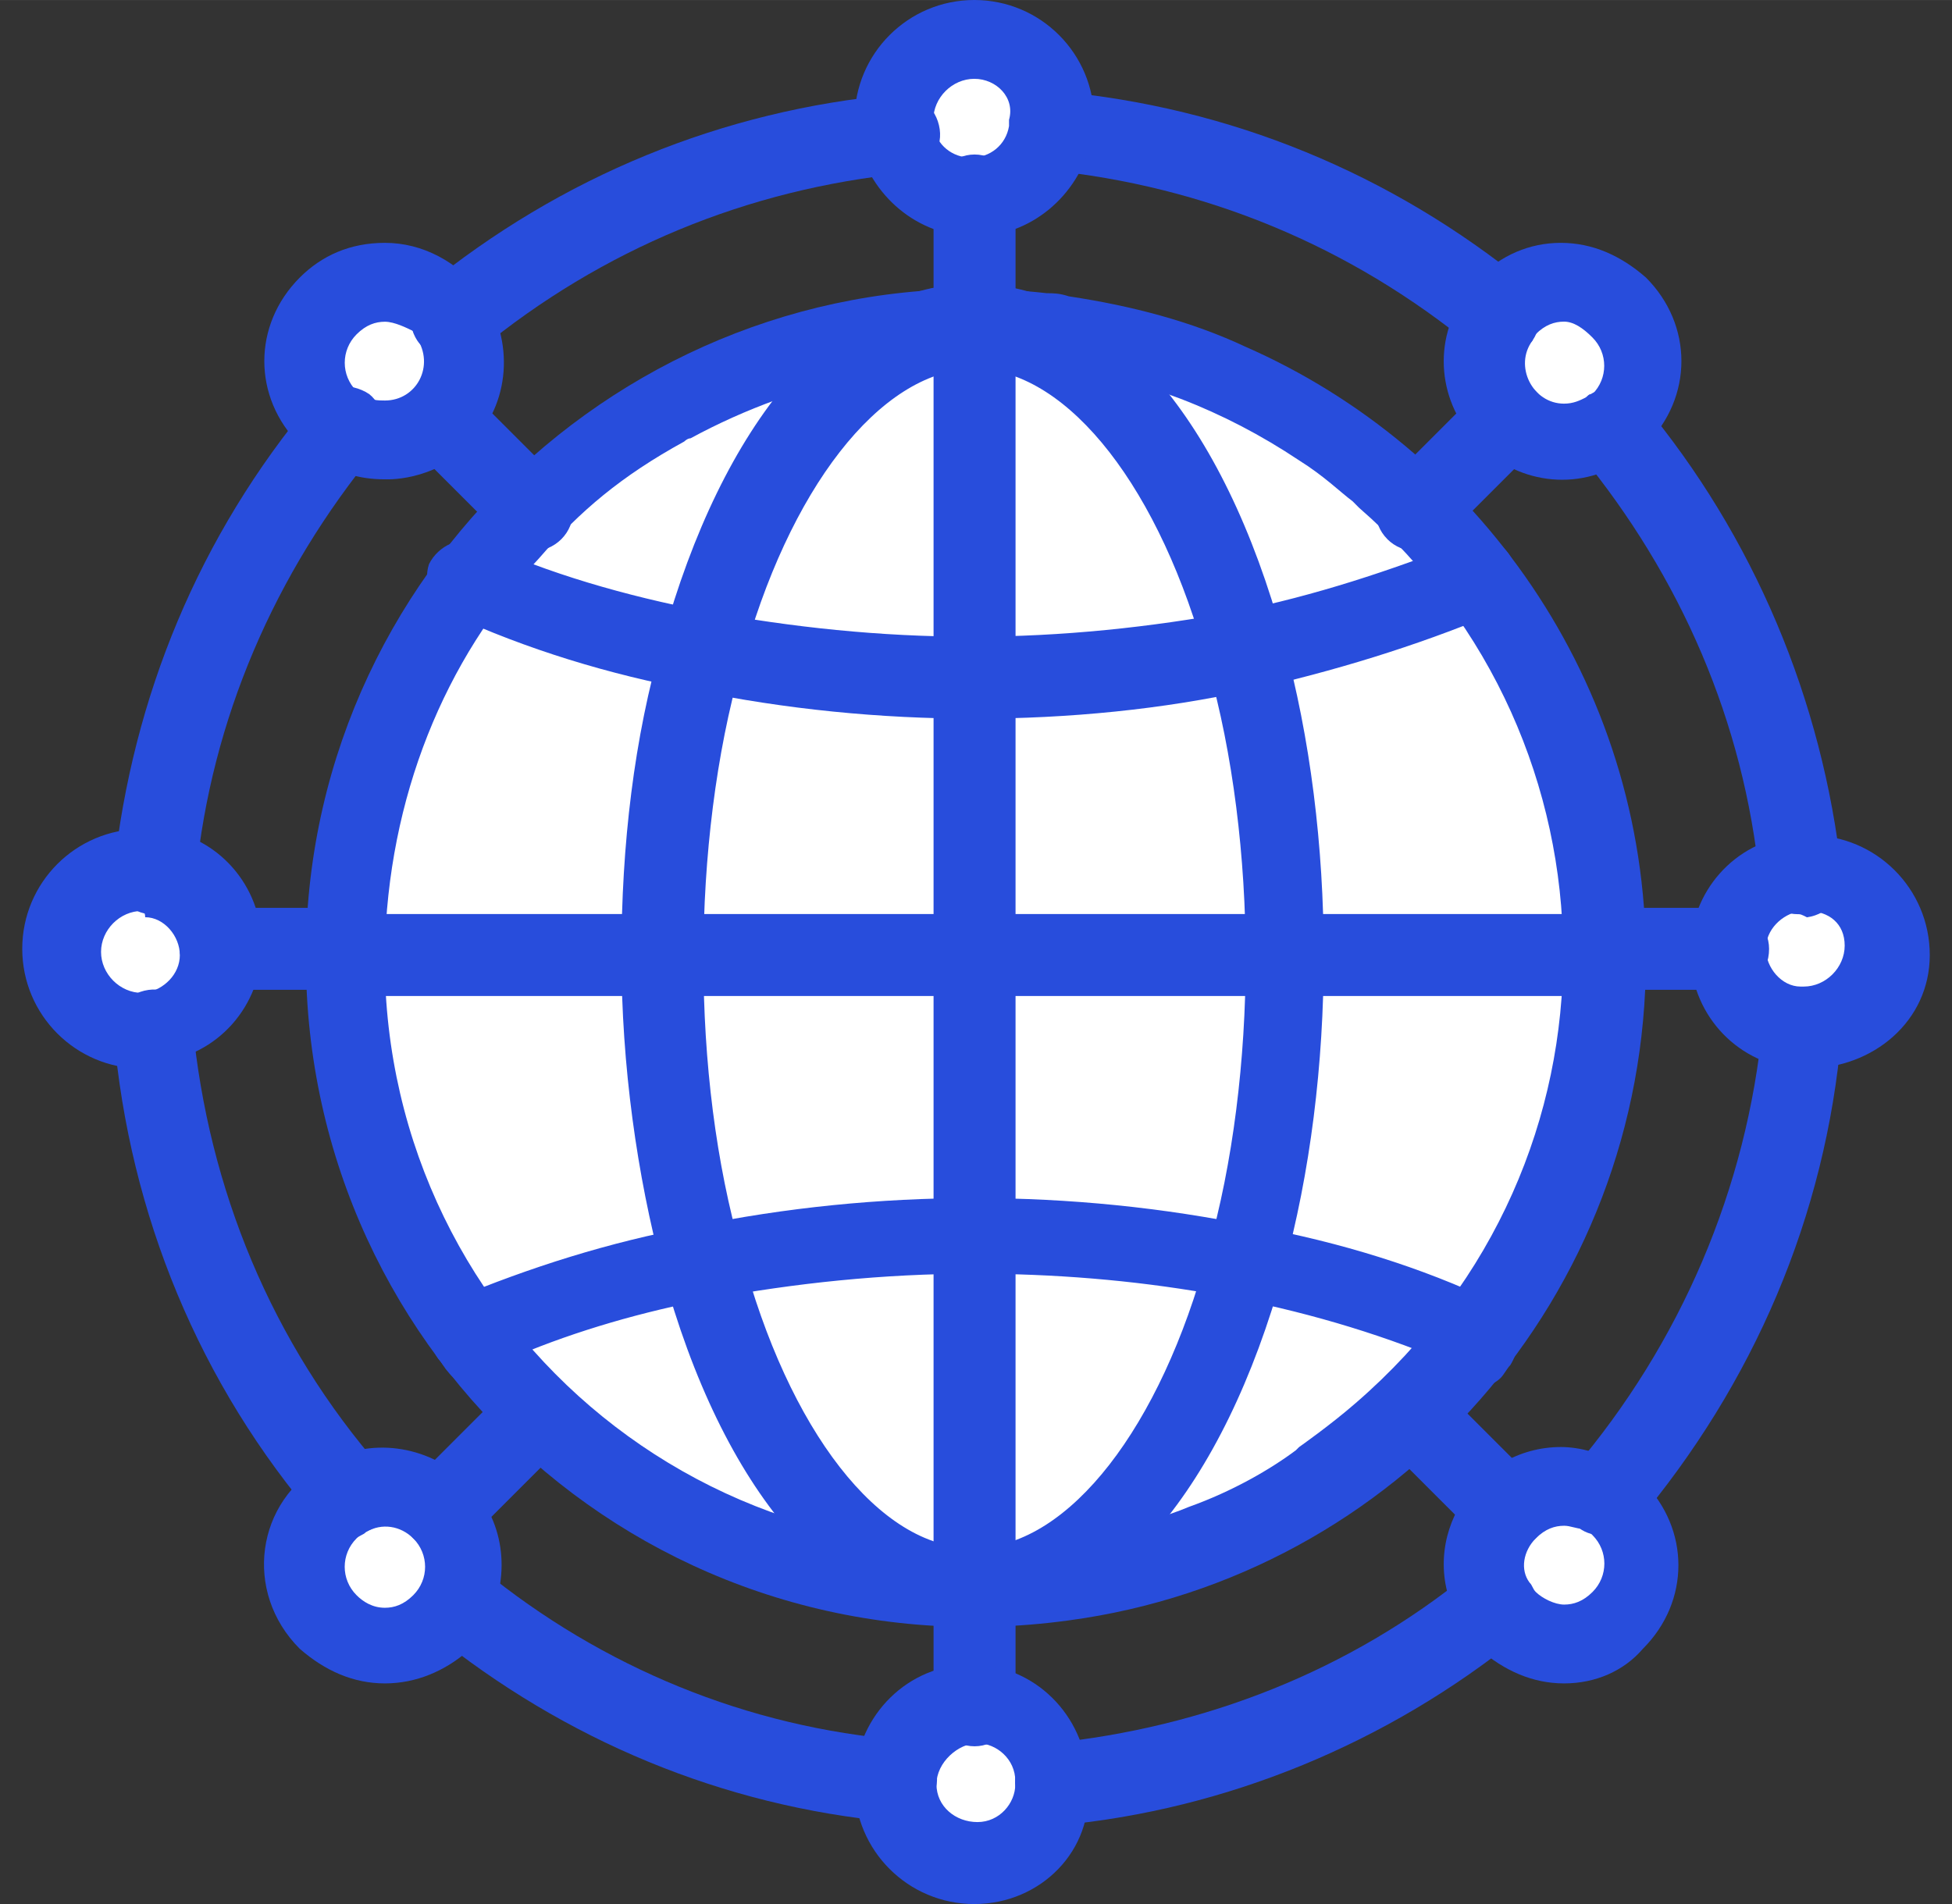
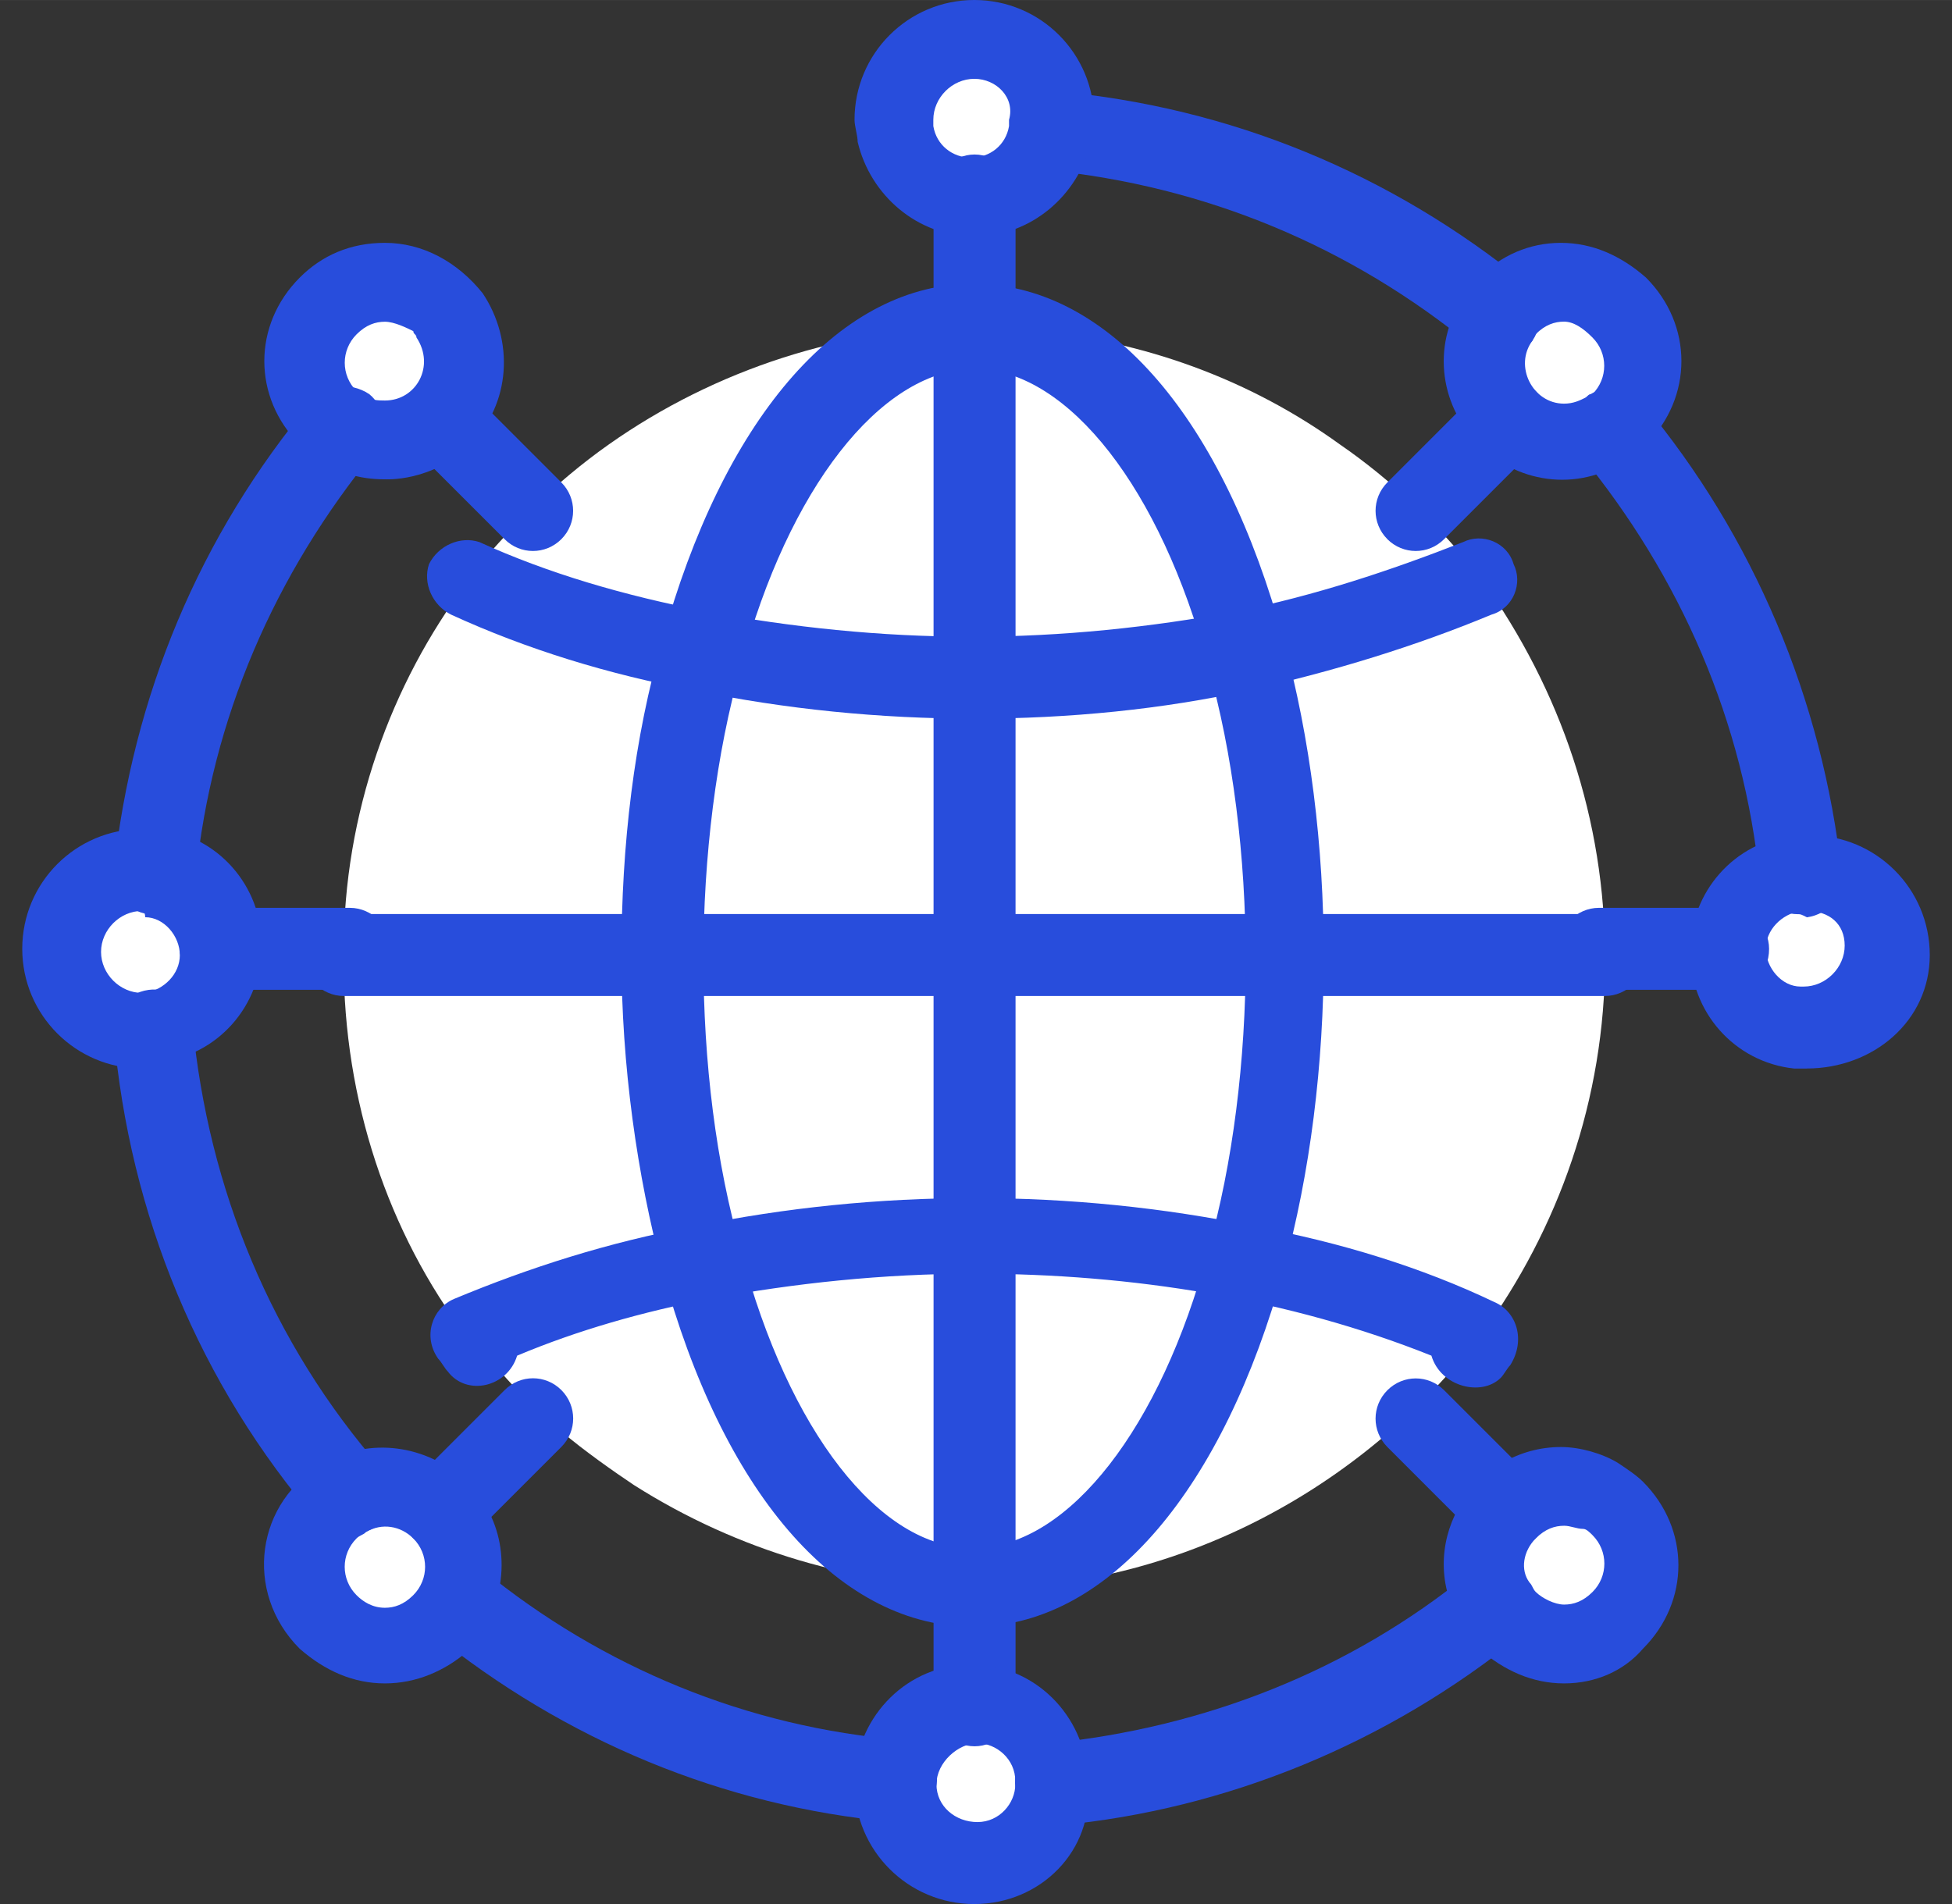
<svg xmlns="http://www.w3.org/2000/svg" version="1.1" width="41" height="40" viewBox="0,0,256,249.75">
  <rect x="0" y="0" width="256" height="249.75" fill="#333333" stroke="none" />
  <g fill="none" fill-rule="nonzero" stroke="none" stroke-width="1" stroke-linecap="butt" stroke-linejoin="miter" stroke-miterlimit="10" stroke-dasharray="" stroke-dashoffset="0" font-family="none" font-weight="none" font-size="none" text-anchor="none" style="mix-blend-mode: normal">
    <g transform="translate(2.918,-0.004) scale(6.244,6.244)">
      <path d="M8.804,8.808c-0.596,0.596 -1.457,0.661 -2.119,0.198c-0.066,-0.066 -0.133,-0.133 -0.199,-0.198c-0.662,-0.662 -0.662,-1.722 0,-2.319c0.662,-0.661 1.722,-0.661 2.318,0c0.596,0.597 0.662,1.657 0,2.319z" fill="#ffffff" />
      <path d="M4.171,19.998c0,0.861 -0.661,1.523 -1.456,1.655c-0.066,0 -0.133,0 -0.199,0c-0.927,0 -1.656,-0.729 -1.656,-1.655c0,-0.927 0.729,-1.656 1.656,-1.656c0.066,0 0.133,0 0.199,0c0.795,0.132 1.456,0.795 1.456,1.656z" fill="#ffffff" />
      <path d="M8.804,31.723c0.53,0.529 0.596,1.324 0.331,1.921c-0.066,0.132 -0.198,0.265 -0.331,0.397c-0.662,0.662 -1.722,0.662 -2.318,0c-0.662,-0.662 -0.662,-1.722 0,-2.318c0.133,-0.133 0.265,-0.198 0.397,-0.265c0.596,-0.332 1.391,-0.265 1.921,0.265z" fill="#ffffff" />
      <path d="M19.995,35.829c0.861,0 1.59,0.729 1.656,1.589v0.067c0,0.927 -0.728,1.655 -1.656,1.655c-0.927,0 -1.655,-0.728 -1.655,-1.655v-0.067c0.066,-0.861 0.794,-1.589 1.655,-1.589z" fill="#ffffff" />
      <path d="M31.19,31.723c0.53,-0.529 1.324,-0.596 1.987,-0.265c0.132,0.066 0.265,0.198 0.397,0.265c0.663,0.662 0.663,1.722 0,2.318c-0.662,0.662 -1.722,0.662 -2.317,0c-0.133,-0.132 -0.199,-0.265 -0.331,-0.397c-0.332,-0.596 -0.265,-1.391 0.265,-1.921z" fill="#ffffff" />
      <path d="M37.283,21.654c-0.794,-0.066 -1.456,-0.795 -1.456,-1.655c0,-0.861 0.596,-1.524 1.456,-1.656c0.067,0 0.133,0 0.199,0c0.927,0 1.656,0.729 1.656,1.656c0,0.927 -0.729,1.655 -1.656,1.655c-0.066,0 -0.132,0 -0.199,0z" fill="#ffffff" />
      <path d="M33.312,8.94c-0.662,0.464 -1.523,0.397 -2.119,-0.198c-0.596,-0.596 -0.662,-1.458 -0.199,-2.119c0.066,-0.066 0.133,-0.133 0.199,-0.199c0.662,-0.662 1.722,-0.662 2.318,0c0.662,0.663 0.662,1.722 0,2.318c0,0.132 -0.133,0.198 -0.199,0.198z" fill="#ffffff" />
      <path d="M19.995,4.173c-0.795,0 -1.457,-0.596 -1.655,-1.325c0,-0.132 0,-0.198 0,-0.33c0,-0.927 0.728,-1.656 1.655,-1.656c0.927,0 1.656,0.728 1.656,1.656c0,0.132 0,0.198 0,0.33c-0.199,0.729 -0.861,1.325 -1.656,1.325z" fill="#ffffff" />
      <path d="M25.695,26.493c-1.126,4.04 -3.179,6.821 -5.629,6.821h-0.066c0,-0.927 0,-6.622 0,-7.417c1.987,0.066 3.908,0.265 5.696,0.596z" fill="#ffffff" />
      <path d="M14.303,26.493c1.125,4.04 3.179,6.821 5.628,6.821c-2.384,0 -4.9,-0.728 -7.086,-2.118c-0.397,-0.265 -1.06,-0.729 -1.523,-1.127c-0.265,-0.198 -0.53,-0.463 -0.663,-0.596c-0.464,-0.463 -0.795,-0.861 -1.126,-1.258c-0.066,-0.066 -0.132,-0.199 -0.198,-0.265c1.523,-0.596 3.178,-1.06 4.967,-1.457z" fill="#ffffff" />
      <path d="M19.999,20.132v5.827c-1.986,0 -3.907,0.199 -5.695,0.596c-0.53,-1.921 -0.795,-4.106 -0.795,-6.424z" fill="#ffffff" />
      <path d="M26.556,20.133h6.689c0,2.98 -0.994,5.696 -2.583,7.881c-1.523,-0.662 -3.179,-1.126 -4.9,-1.523c0.463,-1.854 0.794,-4.04 0.794,-6.358z" fill="#ffffff" />
      <path d="M30.66,12.187c-1.523,0.663 -3.179,1.126 -4.9,1.524c-1.126,-4.04 -3.179,-6.756 -5.629,-6.821c0.066,0 0.795,0 1.126,0.066c2.252,0.199 4.503,0.994 6.423,2.384c1.06,0.729 2.12,1.722 2.98,2.847z" fill="#ffffff" />
      <path d="M26.556,20.13h-6.556v-5.827c1.987,0 3.908,-0.199 5.696,-0.596c0.529,1.92 0.861,4.106 0.861,6.423z" fill="#ffffff" />
      <path d="M6.751,19.998c0,-2.914 0.994,-5.63 2.583,-7.749c1.523,0.663 3.178,1.127 4.901,1.523c-0.53,1.921 -0.795,4.106 -0.795,6.423h-6.689c0,-0.132 0,-0.132 0,-0.198z" fill="#ffffff" />
      <path d="M14.303,13.708c1.125,-4.04 3.179,-6.821 5.629,-6.821h0.066v7.417c-1.986,0 -3.907,-0.199 -5.695,-0.596z" fill="#ffffff" />
      <path d="M20.065,33.379c2.45,-0.067 4.57,-2.782 5.629,-6.821c1.722,0.331 3.378,0.861 4.9,1.523c0,0 -0.132,0.133 -0.198,0.265c-2.649,3.245 -6.49,5.033 -10.331,5.033z" fill="#ffffff" />
      <path d="M19.932,33.379c-2.45,-0.067 -4.57,-2.782 -5.629,-6.821c1.788,-0.397 3.709,-0.597 5.695,-0.597c0,0.795 0,6.49 0,7.418z" fill="#ffffff" />
      <path d="M20,20.132h6.556c0,2.318 -0.265,4.503 -0.794,6.424c-1.789,-0.397 -3.709,-0.596 -5.696,-0.596z" fill="#ffffff" />
      <path d="M13.441,20.132c0,2.318 0.265,4.503 0.795,6.424c-1.722,0.331 -3.378,0.861 -4.901,1.523c-1.656,-2.186 -2.583,-4.967 -2.583,-7.881h6.689z" fill="#ffffff" />
      <path d="M33.245,20.13h-6.689c0,-2.317 -0.265,-4.503 -0.794,-6.423c1.722,-0.331 3.377,-0.861 4.9,-1.524c1.656,2.319 2.583,5.033 2.583,7.947z" fill="#ffffff" />
      <path d="M20,14.303v5.827h-6.556c0,-2.317 0.265,-4.503 0.795,-6.423c1.854,0.397 3.775,0.596 5.761,0.596z" fill="#ffffff" />
      <path d="M20.066,6.886c2.45,0.066 4.503,2.847 5.629,6.821c-1.788,0.397 -3.708,0.596 -5.696,0.596v-7.417z" fill="#ffffff" />
      <path d="M12.316,9.34c2.251,-1.59 4.966,-2.45 7.549,-2.45c-2.45,0.066 -4.569,2.781 -5.628,6.821c-1.722,-0.331 -3.378,-0.861 -4.901,-1.524c0.86,-1.06 1.854,-2.053 2.98,-2.847z" fill="#ffffff" />
      <path d="M20.002,36.686c-0.464,0 -0.861,-0.398 -0.861,-0.861v-2.517c0,-0.463 0.397,-0.861 0.861,-0.861c0.464,0 0.861,0.397 0.861,0.861v2.517c0,0.463 -0.397,0.861 -0.861,0.861z" fill="#284ddc" />
-       <path d="M33.177,32.253c-0.199,0 -0.397,-0.066 -0.53,-0.198c-0.331,-0.332 -0.397,-0.795 -0.066,-1.192c2.252,-2.648 3.643,-5.894 3.974,-9.338c0.066,-0.463 0.463,-0.795 0.927,-0.728c0.464,0.066 0.795,0.463 0.729,0.927c-0.331,3.841 -1.854,7.351 -4.304,10.265c-0.265,0.199 -0.53,0.265 -0.728,0.265z" fill="#284ddc" />
      <path d="M21.656,38.28c-0.397,0 -0.795,-0.331 -0.795,-0.728c-0.066,-0.464 0.265,-0.861 0.728,-0.928c3.245,-0.331 6.291,-1.523 8.808,-3.576c0.331,-0.265 0.861,-0.198 1.192,0.133c0.265,0.331 0.198,0.861 -0.133,1.192c-2.781,2.251 -6.159,3.642 -9.669,3.973c-0.066,-0.066 -0.132,-0.066 -0.132,-0.066z" fill="#284ddc" />
      <path d="M18.345,38.275h-0.067c-3.576,-0.331 -6.887,-1.722 -9.668,-3.973c-0.331,-0.265 -0.397,-0.795 -0.133,-1.192c0.265,-0.398 0.795,-0.398 1.192,-0.133c2.516,2.053 5.563,3.311 8.808,3.576c0.464,0.066 0.795,0.464 0.729,0.927c-0.066,0.463 -0.463,0.794 -0.861,0.794z" fill="#284ddc" />
      <path d="M6.823,32.253c-0.265,0 -0.464,-0.066 -0.596,-0.265c-2.516,-2.914 -3.973,-6.49 -4.304,-10.265c-0.066,-0.464 0.265,-0.861 0.728,-0.927c0.464,-0.067 0.861,0.265 0.927,0.728c0.332,3.444 1.656,6.689 3.973,9.338c0.332,0.332 0.265,0.861 -0.066,1.192c-0.265,0.133 -0.464,0.198 -0.662,0.198z" fill="#284ddc" />
      <path d="M2.717,19.206h-0.066c-0.464,-0.066 -0.795,-0.464 -0.728,-0.927c0.397,-3.642 1.788,-7.02 4.172,-9.868c0.265,-0.331 0.794,-0.397 1.192,-0.132c0.332,0.265 0.397,0.795 0.133,1.192c-2.119,2.583 -3.444,5.63 -3.775,8.941c-0.132,0.464 -0.529,0.795 -0.927,0.795z" fill="#284ddc" />
-       <path d="M8.342,7.217c-0.265,-0.331 -0.265,-0.861 0.133,-1.192c2.848,-2.318 6.225,-3.709 9.868,-4.04c0.463,-0.066 0.861,0.265 0.927,0.728c0.066,0.463 -0.265,0.861 -0.728,0.927c-3.311,0.331 -6.358,1.59 -8.94,3.709c-0.464,0.265 -0.993,0.198 -1.259,-0.133z" fill="#284ddc" />
      <path d="M30.465,7.281c-2.583,-2.118 -5.629,-3.377 -8.94,-3.708c-0.464,-0.066 -0.795,-0.464 -0.728,-0.927c0.066,-0.463 0.464,-0.794 0.927,-0.728c3.642,0.331 7.02,1.722 9.867,4.04c0.331,0.264 0.397,0.794 0.133,1.192c-0.332,0.397 -0.861,0.464 -1.258,0.132z" fill="#284ddc" />
      <path d="M37.286,19.205c-0.397,0 -0.794,-0.331 -0.794,-0.729c-0.331,-3.311 -1.656,-6.357 -3.775,-8.94c-0.265,-0.332 -0.265,-0.861 0.133,-1.192c0.331,-0.265 0.861,-0.265 1.192,0.133c2.318,2.781 3.775,6.224 4.172,9.867c0.066,0.463 -0.265,0.861 -0.728,0.927c-0.132,-0.066 -0.132,-0.066 -0.199,-0.066z" fill="#284ddc" />
      <path d="M19.997,1.656c-0.464,0 -0.861,0.397 -0.861,0.861c0,0.066 0,0.132 0,0.132c0.066,0.397 0.397,0.663 0.795,0.663c0.397,0 0.729,-0.265 0.795,-0.663c0,-0.066 0,-0.132 0,-0.132c0.133,-0.464 -0.265,-0.861 -0.728,-0.861zM19.997,4.967c-1.192,0 -2.185,-0.861 -2.45,-1.986c0,-0.133 -0.066,-0.332 -0.066,-0.464c0,-1.391 1.126,-2.517 2.516,-2.517c1.391,0 2.516,1.126 2.516,2.517c0,0.132 0,0.33 -0.066,0.464c-0.265,1.125 -1.258,1.986 -2.45,1.986z" fill="#284ddc" />
      <path d="M19.202,37.484c0,0.463 0.397,0.794 0.861,0.794c0.464,0 0.795,-0.397 0.795,-0.794v-0.067c0,-0.463 -0.397,-0.795 -0.795,-0.795c-0.397,0 -0.861,0.398 -0.861,0.862zM19.997,40c-1.391,0 -2.516,-1.126 -2.516,-2.516c0,-0.067 0,-0.067 0,-0.133c0.066,-1.325 1.126,-2.384 2.45,-2.384c1.325,0 2.384,1.06 2.451,2.384c0,0.066 0,0.066 0,0.133c0.132,1.391 -0.994,2.516 -2.384,2.516z" fill="#284ddc" />
      <path d="M32.383,6.757c-0.199,0 -0.397,0.066 -0.596,0.265c0,0 -0.066,0.067 -0.066,0.133c-0.397,0.53 0,1.325 0.662,1.325c0.198,0 0.331,-0.067 0.464,-0.133c0.066,-0.066 0.066,-0.066 0.132,-0.066c0.331,-0.331 0.331,-0.861 0,-1.192c-0.198,-0.199 -0.397,-0.332 -0.596,-0.332zM30.594,9.34c-0.861,-0.86 -0.993,-2.185 -0.265,-3.179c0.066,-0.132 0.199,-0.265 0.265,-0.33c0.464,-0.464 1.06,-0.729 1.722,-0.729c0.662,0 1.258,0.265 1.788,0.729c0.993,0.993 0.993,2.516 0,3.51c-0.066,0.066 -0.198,0.199 -0.331,0.265c-0.993,0.728 -2.318,0.596 -3.179,-0.265z" fill="#284ddc" />
      <path d="M7.22,32.186c-0.067,0.066 -0.133,0.066 -0.199,0.133c-0.331,0.331 -0.331,0.861 0,1.192c0.132,0.133 0.331,0.265 0.596,0.265c0.198,0 0.397,-0.066 0.596,-0.265c0.331,-0.331 0.331,-0.86 0,-1.192c-0.265,-0.265 -0.663,-0.332 -0.993,-0.133zM7.617,35.365c-0.663,0 -1.259,-0.265 -1.789,-0.728c-1.192,-1.192 -0.927,-3.112 0.53,-3.907c0.927,-0.53 2.119,-0.398 2.98,0.397c0.795,0.795 0.927,1.921 0.464,2.914c-0.133,0.265 -0.265,0.464 -0.464,0.662c-0.464,0.397 -1.059,0.662 -1.722,0.662z" fill="#284ddc" />
      <path d="M37.483,19.137c0,0 -0.066,0 -0.132,0c-0.397,0.066 -0.729,0.397 -0.729,0.795c0,0.397 0.332,0.794 0.729,0.794c0.066,0 0.066,0 0.066,0c0.464,0 0.861,-0.397 0.861,-0.861c0,-0.463 -0.331,-0.728 -0.795,-0.728zM37.483,22.448c-0.066,0 -0.199,0 -0.265,0c-1.258,-0.133 -2.185,-1.192 -2.185,-2.45c0,-1.258 0.927,-2.319 2.185,-2.451c0.133,0 0.198,0 0.331,0c1.391,0 2.516,1.126 2.516,2.516c0,1.391 -1.192,2.384 -2.583,2.384z" fill="#284ddc" />
      <path d="M2.516,19.137c-0.464,0 -0.861,0.397 -0.861,0.861c0,0.463 0.397,0.861 0.861,0.861h0.066c0.397,-0.066 0.728,-0.397 0.728,-0.795c0,-0.397 -0.331,-0.795 -0.728,-0.795c0,-0.132 -0.066,-0.132 -0.066,-0.132zM2.516,22.448c-1.391,0 -2.516,-1.126 -2.516,-2.516c0,-1.391 1.126,-2.517 2.516,-2.517c0.133,0 0.199,0 0.331,0c1.259,0.133 2.185,1.193 2.185,2.451c0,1.259 -0.927,2.318 -2.185,2.45c-0.132,0.133 -0.265,0.133 -0.331,0.133z" fill="#284ddc" />
      <path d="M32.386,32.053c-0.199,0 -0.397,0.066 -0.596,0.265c-0.265,0.265 -0.331,0.661 -0.132,0.927c0.066,0.066 0.066,0.133 0.132,0.199c0.133,0.132 0.397,0.265 0.596,0.265c0.198,0 0.397,-0.066 0.596,-0.265c0.331,-0.331 0.331,-0.861 0,-1.193c-0.066,-0.066 -0.132,-0.132 -0.198,-0.132c-0.133,0 -0.265,-0.066 -0.397,-0.066zM32.386,35.365c-0.662,0 -1.258,-0.265 -1.789,-0.728c-0.198,-0.198 -0.331,-0.397 -0.463,-0.662c-0.861,-1.655 0.397,-3.576 2.185,-3.576c0.397,0 0.861,0.132 1.192,0.331c0.198,0.132 0.397,0.265 0.529,0.397c0.994,0.994 0.994,2.517 0,3.51c-0.397,0.464 -0.993,0.728 -1.655,0.728z" fill="#284ddc" />
      <path d="M7.618,6.759c-0.199,0 -0.397,0.066 -0.596,0.265c-0.331,0.332 -0.331,0.862 0,1.192c0,0 0.066,0.066 0.132,0.066c0.133,0.132 0.332,0.132 0.464,0.132c0.662,0 1.059,-0.728 0.662,-1.324c0,-0.067 -0.066,-0.067 -0.066,-0.133c-0.133,-0.066 -0.397,-0.198 -0.596,-0.198zM7.618,10.07c-0.53,0 -0.994,-0.133 -1.458,-0.464c-0.132,-0.066 -0.198,-0.199 -0.331,-0.265c-0.993,-0.993 -0.993,-2.516 0,-3.51c0.464,-0.464 1.059,-0.729 1.789,-0.729c0.794,0 1.523,0.398 2.053,1.059c0.662,0.994 0.596,2.319 -0.265,3.179c-0.795,0.795 -1.788,0.729 -1.788,0.729z" fill="#284ddc" />
      <path d="M20.002,7.682c-0.464,0 -0.861,-0.398 -0.861,-0.861v-2.715c0,-0.464 0.397,-0.86 0.861,-0.86c0.464,0 0.861,0.397 0.861,0.86v2.715c0,0.53 -0.397,0.861 -0.861,0.861z" fill="#284ddc" />
      <path d="M28.673,11.327c-0.331,-0.331 -0.331,-0.861 0,-1.192l1.92,-1.921c0.332,-0.33 0.861,-0.33 1.192,0c0.332,0.331 0.332,0.861 0,1.192l-1.921,1.921c-0.33,0.331 -0.86,0.331 -1.192,0z" fill="#284ddc" />
      <path d="M8.211,32.317c-0.331,-0.332 -0.331,-0.861 0,-1.193l1.921,-1.921c0.33,-0.331 0.861,-0.331 1.192,0c0.33,0.332 0.33,0.861 0,1.193l-1.921,1.921c-0.332,0.331 -0.861,0.331 -1.192,0z" fill="#284ddc" />
      <path d="M35.829,20.794h-2.715c-0.464,0 -0.861,-0.398 -0.861,-0.861c0,-0.464 0.397,-0.861 0.861,-0.861h2.715c0.463,0 0.861,0.397 0.861,0.861c0,0.529 -0.397,0.861 -0.861,0.861z" fill="#284ddc" />
      <path d="M6.883,20.794h-2.715c-0.463,0 -0.86,-0.398 -0.86,-0.861c0,-0.464 0.397,-0.861 0.86,-0.861h2.715c0.464,0 0.861,0.397 0.861,0.861c-0.066,0.529 -0.397,0.861 -0.861,0.861z" fill="#284ddc" />
      <path d="M31.189,32.585c-0.199,0 -0.397,-0.067 -0.596,-0.265l-1.92,-1.921c-0.331,-0.332 -0.331,-0.861 0,-1.193c0.331,-0.331 0.861,-0.331 1.192,0l1.921,1.921c0.332,0.332 0.332,0.861 0,1.193c-0.132,0.132 -0.397,0.265 -0.596,0.265z" fill="#284ddc" />
      <path d="M10.131,11.327l-1.921,-1.921c-0.331,-0.331 -0.331,-0.861 0,-1.192c0.331,-0.33 0.86,-0.33 1.192,0l1.921,1.921c0.33,0.331 0.33,0.861 0,1.192c-0.332,0.331 -0.862,0.331 -1.192,0z" fill="#284ddc" />
      <path d="M20,15.098c-1.986,0 -3.973,-0.199 -5.894,-0.596c-1.788,-0.332 -3.51,-0.861 -5.099,-1.59c-0.397,-0.199 -0.596,-0.663 -0.464,-1.06c0.198,-0.397 0.662,-0.596 1.059,-0.464c1.457,0.663 3.047,1.126 4.768,1.458c1.788,0.331 3.643,0.53 5.563,0.53c1.921,0 3.775,-0.199 5.563,-0.53c1.656,-0.332 3.245,-0.861 4.768,-1.458c0.397,-0.198 0.927,0 1.06,0.464c0.198,0.397 0,0.927 -0.464,1.06c-1.59,0.661 -3.311,1.192 -5.099,1.59c-1.789,0.397 -3.775,0.596 -5.762,0.596z" fill="#284ddc" />
      <path d="M29.599,28.48c-2.98,-1.192 -6.291,-1.722 -9.602,-1.722c-1.921,0 -3.775,0.199 -5.563,0.53c-1.391,0.265 -2.782,0.662 -4.04,1.192c-0.199,0.662 -1.059,0.861 -1.457,0.331c-0.066,-0.066 -0.133,-0.199 -0.199,-0.265c-0.331,-0.464 -0.132,-1.06 0.331,-1.258c1.59,-0.662 3.246,-1.192 5.033,-1.523c1.921,-0.397 3.908,-0.596 5.894,-0.596c1.987,0 3.973,0.198 5.894,0.596c1.788,0.331 3.51,0.861 5.033,1.59c0.463,0.198 0.662,0.795 0.331,1.324c-0.066,0.066 -0.133,0.198 -0.199,0.265c-0.397,0.398 -1.258,0.199 -1.457,-0.463z" fill="#284ddc" />
      <path d="M20.068,32.517c1.921,-0.066 3.841,-2.516 4.834,-6.224c0.53,-1.854 0.795,-4.04 0.795,-6.159c0,-2.119 -0.265,-4.304 -0.795,-6.159c-0.993,-3.709 -2.914,-6.159 -4.834,-6.226h-0.133c-1.92,0.066 -3.841,2.516 -4.834,6.226c-0.53,1.854 -0.794,4.04 -0.794,6.159c0,2.185 0.264,4.305 0.794,6.159c0.994,3.774 2.914,6.224 4.834,6.224c0,0 0.066,0 0.133,0zM19.869,34.173c-2.781,-0.066 -5.165,-2.847 -6.423,-7.483c-0.53,-1.986 -0.861,-4.304 -0.861,-6.622c0,-2.318 0.265,-4.57 0.861,-6.622c1.258,-4.57 3.642,-7.417 6.423,-7.483c0.066,0 0.133,0 0.199,0c2.781,0.066 5.165,2.847 6.423,7.483c1.127,4.106 1.127,9.139 0,13.245c-1.258,4.57 -3.642,7.417 -6.423,7.483c0,0 -0.133,0 -0.199,0z" fill="#284ddc" />
      <path d="M20.002,34.173c-0.464,0 -0.861,-0.397 -0.861,-0.861v-26.489c0,-0.464 0.397,-0.86 0.861,-0.86c0.464,0 0.861,0.397 0.861,0.86v26.489c0,0.53 -0.397,0.861 -0.861,0.861z" fill="#284ddc" />
      <path d="M33.243,20.924h-26.491c-0.463,0 -0.86,-0.397 -0.86,-0.861c0,-0.464 0.397,-0.861 0.86,-0.861h26.491c0.463,0 0.861,0.397 0.861,0.861c0,0.464 -0.397,0.861 -0.861,0.861z" fill="#284ddc" />
-       <path d="M22.778,32.188c0.53,-0.133 1.258,-0.331 1.722,-0.53c0.927,-0.331 1.722,-0.795 2.252,-1.192l0.066,-0.066c0,0 0.662,-0.464 1.192,-0.927c5.894,-5.099 5.696,-13.907 0.066,-18.808c-0.066,-0.067 -0.132,-0.133 -0.132,-0.133c-0.265,-0.198 -0.597,-0.53 -1.126,-0.861c-1.589,-1.06 -3.311,-1.722 -5.165,-1.986c-2.649,-0.265 -5.298,0.265 -7.616,1.523c-0.066,0 -0.132,0.067 -0.132,0.067c-1.325,0.728 -2.186,1.456 -3.047,2.45c-1.986,2.119 -3.178,5.033 -3.244,8.278c0,0.066 0,0.066 0,0.132c0,7.815 7.152,13.841 15.165,12.053zM5.957,20.134c0,-0.066 0,-0.066 0,-0.132c0.066,-8.345 7.417,-14.769 15.563,-13.842c0.133,0 0.265,0 0.464,0.066c1.324,0.199 2.583,0.53 3.709,1.059c4.834,2.12 8.41,7.02 8.41,12.848c0,7.086 -5.232,12.981 -12.119,13.908c-8.676,1.192 -16.026,-5.497 -16.026,-13.908z" fill="#284ddc" />
    </g>
  </g>
</svg>